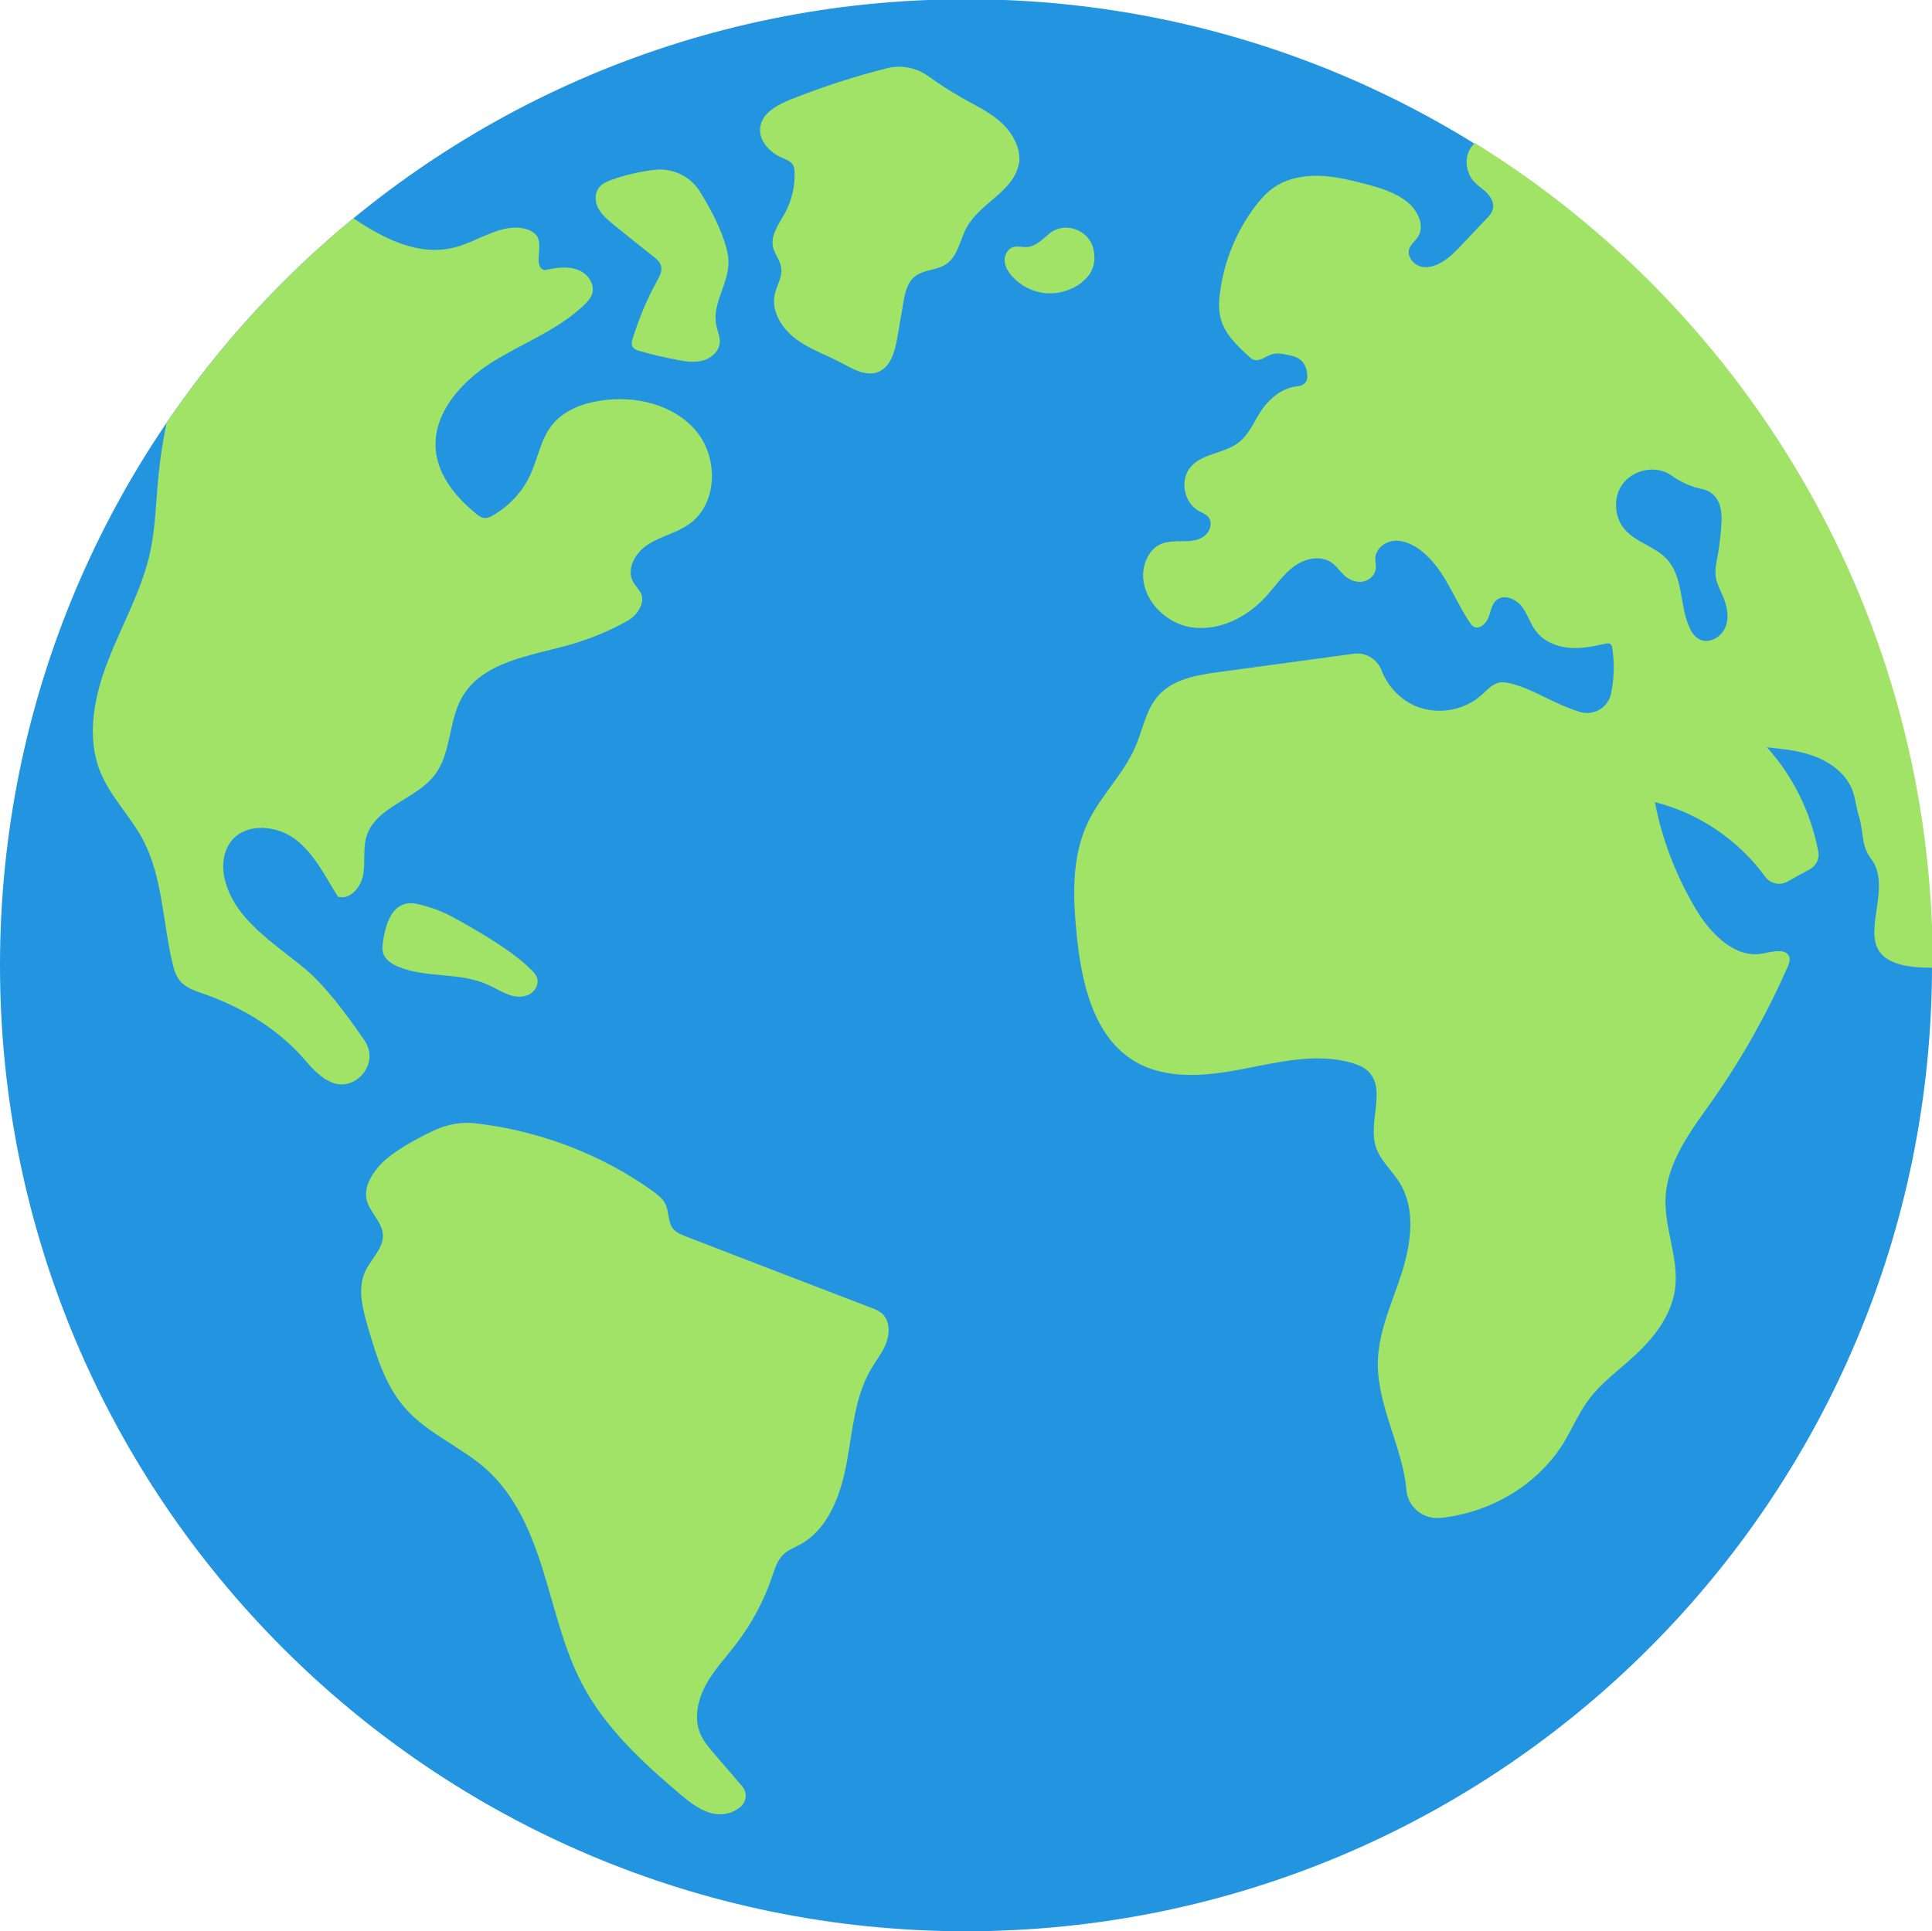
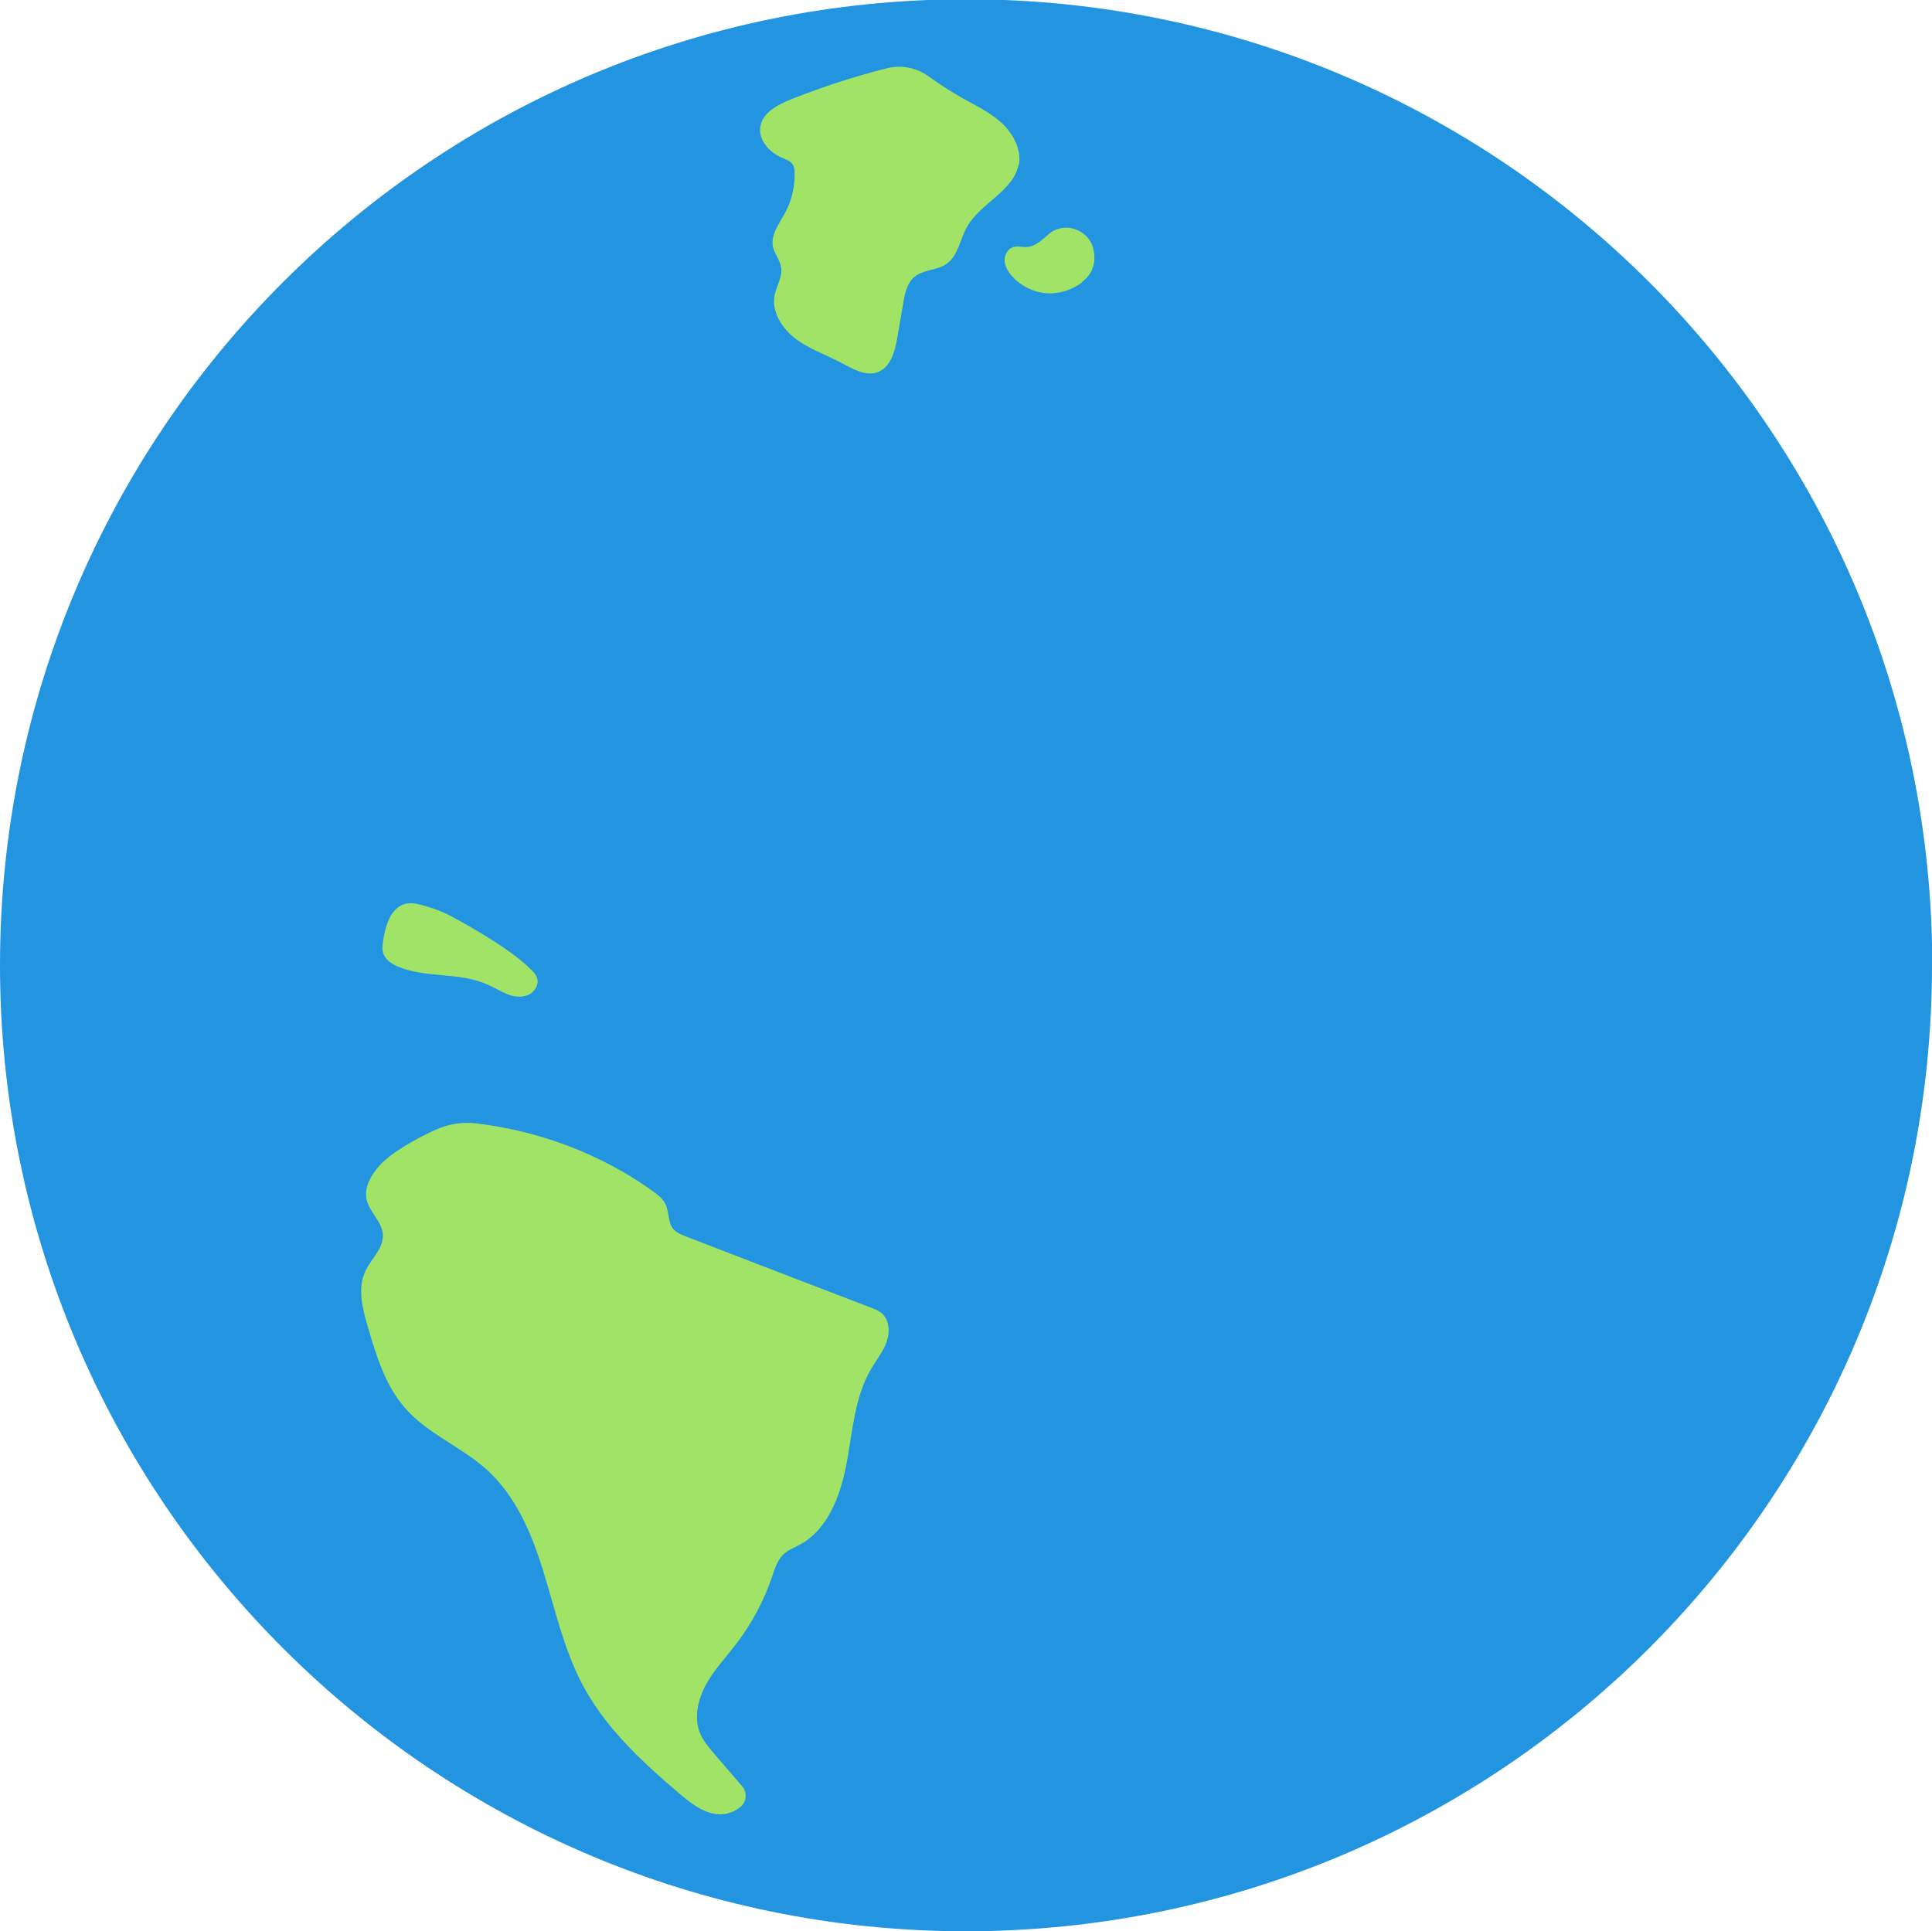
<svg xmlns="http://www.w3.org/2000/svg" id="Objects" version="1.1" viewBox="0 0 778.1 777.8">
  <defs>
    <style>
      .st0 {
        fill: #2394e0;
      }

      .st1 {
        fill: #a1e367;
      }
    </style>
  </defs>
  <path class="st0" d="M778.1,388.8c0,214.9-174.2,389-389.1,389.1C174.2,777.8,0,603.6,0,388.8,0,173.9,174.2-.3,389.1-.3c214.9,0,389.1,174.2,389.1,389.1Z" />
  <path class="st1" d="M214,390.6c.9,1,1.9,2,2.3,3.3.9,2.7-1,5.8-3.7,6.9-2.7,1.1-5.7.7-8.4-.4-2.7-1.1-5.1-2.6-7.8-3.8-11.2-5.1-24.6-2.5-36-7.2-2.6-1.1-5.4-2.9-6.1-5.6-.5-1.6-.2-3.3,0-5,1-6,3-13.1,8.8-14.7,2.6-.7,5.4,0,8.8,1,3.4,1,6.7,2.3,9.9,4,8.3,4.5,24.6,13.7,32.1,21.5Z" />
-   <path class="st1" d="M131.3,434.9c-2.8-1.9-5.3-4.2-7.5-6.8-7.9-9.5-20.9-20.5-41.8-27.8-3.5-1.2-7.2-2.4-9.5-5.2-1.7-2.1-2.5-4.7-3.1-7.4-3.9-16.6-3.9-34.5-11.9-49.6-5.1-9.5-13.1-17.3-17.1-27.2-5.8-14.3-2.4-30.7,3.2-45,5.6-14.4,13.4-28,16.8-43.1,2.2-10.1,2.4-20.6,3.4-30.9.7-7.3,1.8-14.5,3.3-21.6h0c21-30.9,46.4-58.7,75.2-82.4,12.6,8.5,26.7,15.5,41,11.7,9.6-2.5,18.7-9.9,28.3-7.4,2,.5,3.9,1.5,4.9,3.3,2.2,4.4-1.9,11.9,2.8,13.3,4.5-.9,9.3-1.8,13.7,0,2.5,1,4.5,3,5.4,5.6,1.2,3.8-.9,6.3-3.1,8.4-10.6,10.2-24.9,15.4-37.3,23.2-12.4,7.9-23.8,20.7-22.5,35.3,1,10.5,8.4,19.3,16.6,25.9.8.6,1.6,1.2,2.6,1.4,1.4.3,2.8-.4,4-1.1,6.5-3.8,11.8-9.5,14.9-16.3,3.1-6.7,4.2-14.5,8.9-20.2,4.6-5.7,12-8.5,19.3-9.6,13.9-2.2,29.4,1.4,38.5,12.1,9.1,10.8,8.8,29.3-2.6,37.5-5,3.6-11.2,4.9-16.4,8.1-5.2,3.2-9.3,10-6.3,15.3,1.7,3,5.2,4.9,2.9,10.1-1.1,2.5-3.2,4.5-5.6,5.8-7.2,4-14.8,7.1-22.8,9.4-16,4.5-35.3,6.8-43.5,21.3-5.4,9.6-4.2,22.2-10.8,31-7.6,10.1-23.9,12.8-27.6,24.9-1.5,4.9-.4,10.2-1.3,15.3-.9,5.1-5.2,10.4-10.2,9-5.1-8.2-9.4-17.2-17.1-23.1-9.1-6.9-25-7-28.5,6.1-.9,3.2-.7,6.7,0,9.9,3.9,16.2,19.5,25.5,32.2,36,7.9,6.5,16.9,18.4,24.1,29,6.9,10.1-5.3,22.6-15.4,15.7Z" />
-   <path class="st1" d="M241.1,84.3c-1.5-2.8-1.8-6.5.3-8.9,1.2-1.5,3.1-2.3,5-3,5.6-2,11.4-3.3,17.3-4,7.2-.8,14.4,2.6,18.2,8.8,3.9,6.3,7.4,12.8,9.8,19.9.9,2.8,1.7,5.7,1.7,8.6,0,8.7-6.8,16.9-4.9,25.4.5,2.3,1.5,4.5,1.4,6.8-.2,3.5-3.4,6.4-6.8,7.3-3.4,1-7.1.4-10.6-.3-5-.9-9.9-2.1-14.8-3.5-1.2-.3-2.5-.8-3-1.9-.5-1-.2-2.1.1-3.1,2.5-8,5.7-15.8,9.8-23.2,1.1-1.9,2.2-4.1,1.6-6.2-.5-1.6-1.8-2.7-3.1-3.7-5.2-4.1-10.3-8.2-15.5-12.4-2.4-2-5-4-6.5-6.8Z" />
  <path class="st1" d="M357.1,540.5c-1.4,3.9-4.1,7.2-6.2,10.8-6.7,11.3-7.5,25-9.9,37.9-2.4,12.9-7.4,26.8-18.9,33-2.2,1.2-4.7,2.1-6.6,3.9-2.4,2.3-3.4,5.7-4.5,8.8-3.3,9.9-8.3,19.2-14.7,27.5-4.1,5.4-8.8,10.3-12,16.2-3.2,5.9-4.9,13.2-2.4,19.4,1.3,3.3,3.7,6,6,8.7,3.7,4.3,7.3,8.5,11,12.8,1.9,2.2,1.9,5.5,0,7.6-2.5,2.7-6.6,4.1-10.4,3.6-5.7-.7-10.4-4.5-14.8-8.2-15.2-12.9-30.2-26.8-39.4-44.5-7.3-14-10.7-29.7-15.4-44.8-4.6-15.1-11-30.4-22.6-41-10.3-9.4-24.1-14.6-33.2-25.1-8-9.1-11.6-21.2-15-32.8-2.1-7.3-4.2-15.3-1-22.2,2.3-5,7.4-9.2,7.1-14.8-.3-5.3-5.5-9.1-6.6-14.3-.9-4.7,1.7-9.4,4.8-13,4.2-5.1,14.2-10.9,22.7-14.8,5.2-2.4,11-3.4,16.7-2.7,25.4,3,50.2,12.3,71,27.2,2,1.5,4.1,3,5.2,5.3,1.6,3.3.9,7.5,3.3,10.2,1.2,1.3,2.9,2,4.6,2.7,25,9.7,50.1,19.3,75.1,28.9,1.4.5,2.7,1.1,3.9,2,3.3,2.6,3.6,7.6,2.2,11.5Z" />
  <path class="st1" d="M410.3,66c-1.9,11-15.5,15.7-20.9,25.5-2.8,5-3.5,11.5-8.2,14.8-3.9,2.7-9.4,2.2-13,5.3-2.9,2.5-3.8,6.6-4.4,10.4-.8,4.7-1.6,9.3-2.4,14-1,5.5-2.6,11.9-7.9,13.9-4.9,1.8-10-1.3-14.6-3.7-6.1-3.3-12.9-5.5-18.4-9.7-5.6-4.2-9.9-11-8.5-17.8.8-3.7,3.2-7.2,2.6-10.9-.4-3-2.6-5.4-3.3-8.3-1-4.9,2.5-9.4,4.9-13.8,2.7-5,4-10.6,3.8-16.2,0-1-.1-2.1-.6-3-.9-1.6-2.9-2.3-4.6-3-5-2.2-9.4-7.1-8.6-12.4.9-5.8,7-8.9,12.4-11.1,12.6-5,25.5-9.2,38.6-12.5,5.9-1.5,12.1-.2,17,3.4,4.2,3.1,8.7,5.9,13.2,8.5,5.5,3.1,11.3,5.8,16,10.1,4.6,4.3,8,10.6,7,16.8Z" />
  <path class="st1" d="M435.8,113.7c-4.1,3.2-9.4,4.8-14.5,4.4-5.2-.4-10.1-2.9-13.6-6.7-1.6-1.8-2.9-3.9-3.1-6.3-.1-2.4,1.2-4.9,3.5-5.6,1.7-.5,3.5.1,5.3,0,3.6-.1,6.4-3,9.2-5.4,1-.8,2.1-1.5,3.5-1.9,6.2-1.9,13,2,14.3,8.3,1.6,7.7-2.5,11.4-4.6,13.1Z" />
-   <path class="st1" d="M593.7,57.8c-4.4,4.7-3.3,10.3-1.3,13.7,1.4,2.3,3.7,3.8,5.7,5.5,2,1.8,3.7,4.3,3.2,6.9-.3,1.8-1.6,3.2-2.9,4.5-3.1,3.2-6.1,6.5-9.2,9.7-2.5,2.7-5.1,5.4-8.2,7.3-2.7,1.7-6,2.8-9,1.9-3-.9-5.5-4.3-4.4-7.2.7-1.8,2.4-3,3.4-4.6,3-4.5,0-10.8-4.3-14.2-4.9-3.9-11.1-5.7-17.2-7.3-6.2-1.6-12.5-3.1-18.8-3.2-6.4-.1-13,1.3-18.2,5.1-2.7,2-4.9,4.5-6.9,7.1-7.6,10-12.5,22-14.2,34.4-.5,3.6-.7,7.2.2,10.8,1.6,6.3,6.6,11,11.4,15.4.6.5,1.2,1.1,1.9,1.3,2.5.9,4.9-1.5,7.4-2.2,2-.6,4.1-.2,6.1.2,1.9.4,3.9.8,5.4,2.1,2,1.6,2.8,4.5,2.7,7.1h0c-.1,1.8-1.6,3.2-3.4,3.4-6.4.6-10.9,4.4-13.9,8.2-3.7,4.7-5.6,10.9-10.3,14.5-5.7,4.5-14.5,4.3-19.3,9.8-4.5,5.1-2.9,14.3,3,17.7,1.4.8,2.9,1.3,4,2.5,1.9,2.3.8,6-1.7,7.8-2.4,1.8-5.5,2-8.5,2-3,0-6.1,0-8.8,1.1-3.9,1.7-6.3,5.8-7,10-1.8,11.2,8.2,22,19.4,23.6,11.2,1.6,22.5-4.2,30.1-12.7,3.6-4,6.7-8.7,11.1-11.9,4.4-3.2,10.8-4.6,15.2-1.4,2.1,1.5,3.5,3.8,5.5,5.5,2,1.6,4.6,2.6,7.2,2,2.5-.5,4.7-2.6,5-5.2.1-1.3-.2-2.7-.2-4.1.1-3.6,3.5-6.5,7.1-7,3.6-.5,7.1,1,10.1,3,10.1,6.9,14,19.6,20.8,29.8.4.6.8,1.2,1.4,1.6,2.2,1.5,5.1-.9,6.1-3.4,1-2.5,1.3-5.5,3.3-7.2,3-2.5,7.8-.5,10.2,2.6,2.4,3.1,3.4,7.1,5.9,10.2,3.1,3.9,8,5.9,12.9,6.4,4.9.5,9.9-.5,14.7-1.6.8-.2,1.7-.3,2.3.2.4.4.5.9.6,1.4,1,6.1.8,12.5-.5,18.6-1.2,5.7-7.2,9-12.7,7.2-10.2-3.2-17.8-8.6-26.2-11-2.1-.6-4.3-1.2-6.4-.7-2.7.7-4.6,3-6.7,4.8-7,6.5-17.9,8.3-26.7,4.6-6.3-2.7-11.3-8.1-13.7-14.4-1.7-4.5-6.3-7.3-11.1-6.7-18.1,2.5-36.2,4.9-54.4,7.4-8.8,1.2-18.5,2.8-24.4,9.5-5,5.6-6.2,13.6-9.2,20.5-4.7,11-13.8,19.5-19,30.2-6.9,14.2-6.2,30.7-4.6,46.4,2,19.1,6.9,40.6,23.5,50.3,12.8,7.5,28.8,5.8,43.3,3,14.5-2.8,29.7-6.6,43.9-2.5,2.3.7,4.5,1.5,6.3,3.1,7.9,7,.3,20.3,3.3,30.4,1.7,5.7,6.6,9.8,9.7,14.8,6.6,10.7,4.6,24.5.8,36.5-3.9,12-9.5,23.7-9.6,36.3-.1,17.3,10.2,34.4,11.5,50.9.6,7,6.8,12,13.8,11.3,19.9-2.1,39-13.1,49.5-30.2,3.6-5.9,6.2-12.3,10.4-17.8,4.9-6.5,11.6-11.3,17.6-16.8,8.1-7.3,15.4-16.5,16.9-27.3,1.7-12.3-4.4-24.5-3.8-36.9.7-14.7,10.4-27.2,18.9-39.2,11.8-16.8,21.9-34.8,30.2-53.6.5-1.2,1.1-2.6.8-3.9-.9-3.8-6.6-2.5-10.5-1.7-11.3,2.4-21.3-7.9-27.2-17.8-7.9-13.3-13.6-27.9-16.5-43.1,17.7,4.4,33.7,15.3,44.4,30,2.1,2.9,6,3.7,9,2,2.9-1.7,5.9-3.3,8.9-4.9,2.6-1.4,4.1-4.3,3.5-7.2-2.9-15.5-10.1-30.3-20.7-42,6.8.7,13.7,1.4,20.1,4,6.4,2.6,12.2,7.3,14.5,13.7,1.1,3.2,1.4,6.6,2.4,9.9,2,6.1.9,12,4.8,17.1,12.3,15.8-16.6,44.3,25,44.1,0-.4,0-.9,0-1.3,0-139.8-73.7-262.4-184.4-330.9ZM694.9,252.6c-1.6,4.1-6.8,7-10.7,4.8-1.8-1-3-2.8-3.8-4.7-4-8.8-2.4-20.2-9-27.4-4.7-5.2-12.4-6.7-17-12-4.3-4.9-4.8-12.9-1-18.2,3.8-5.3,11.6-7.5,17.6-4.8.8.4,1.6.8,2.4,1.4,3.7,2.6,7.8,4.4,12.2,5.3,2,.4,4.1,1.5,5.6,3.6,2,2.8,2.3,6.5,2.1,9.9-.2,4.3-.7,8.5-1.4,12.7-.6,3.2-1.4,6.4-.8,9.6.4,2.4,1.6,4.6,2.6,6.9,1.8,4.1,2.9,8.8,1.2,12.9Z" />
</svg>